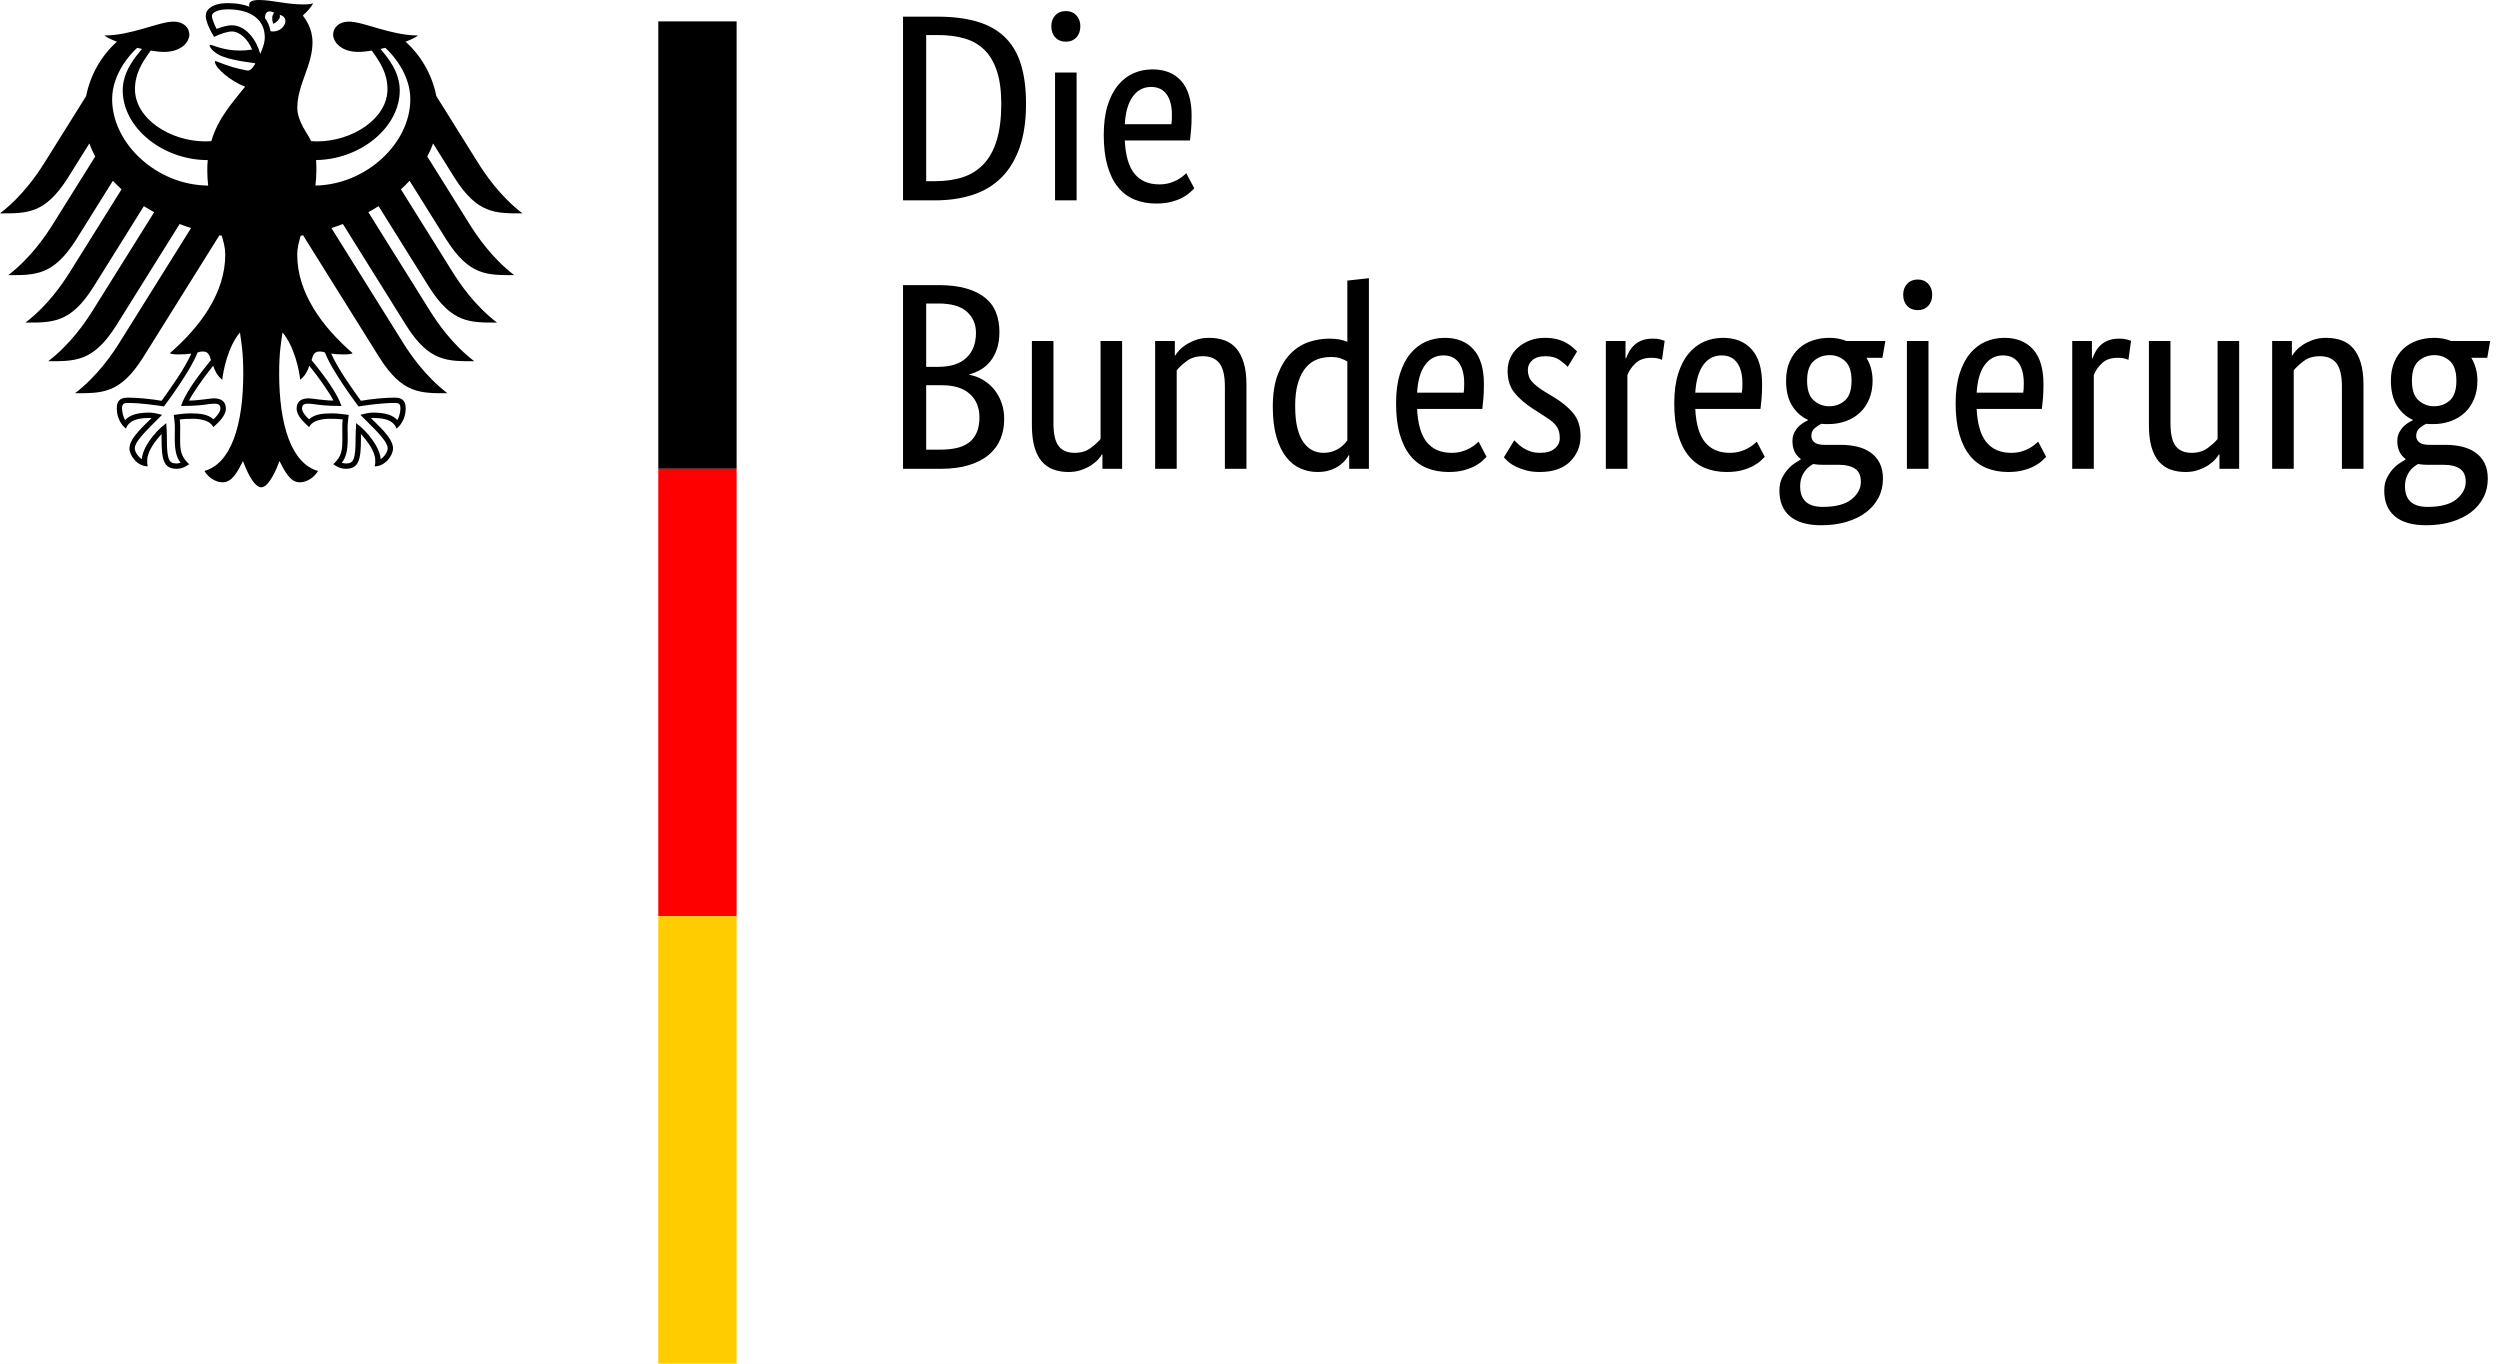
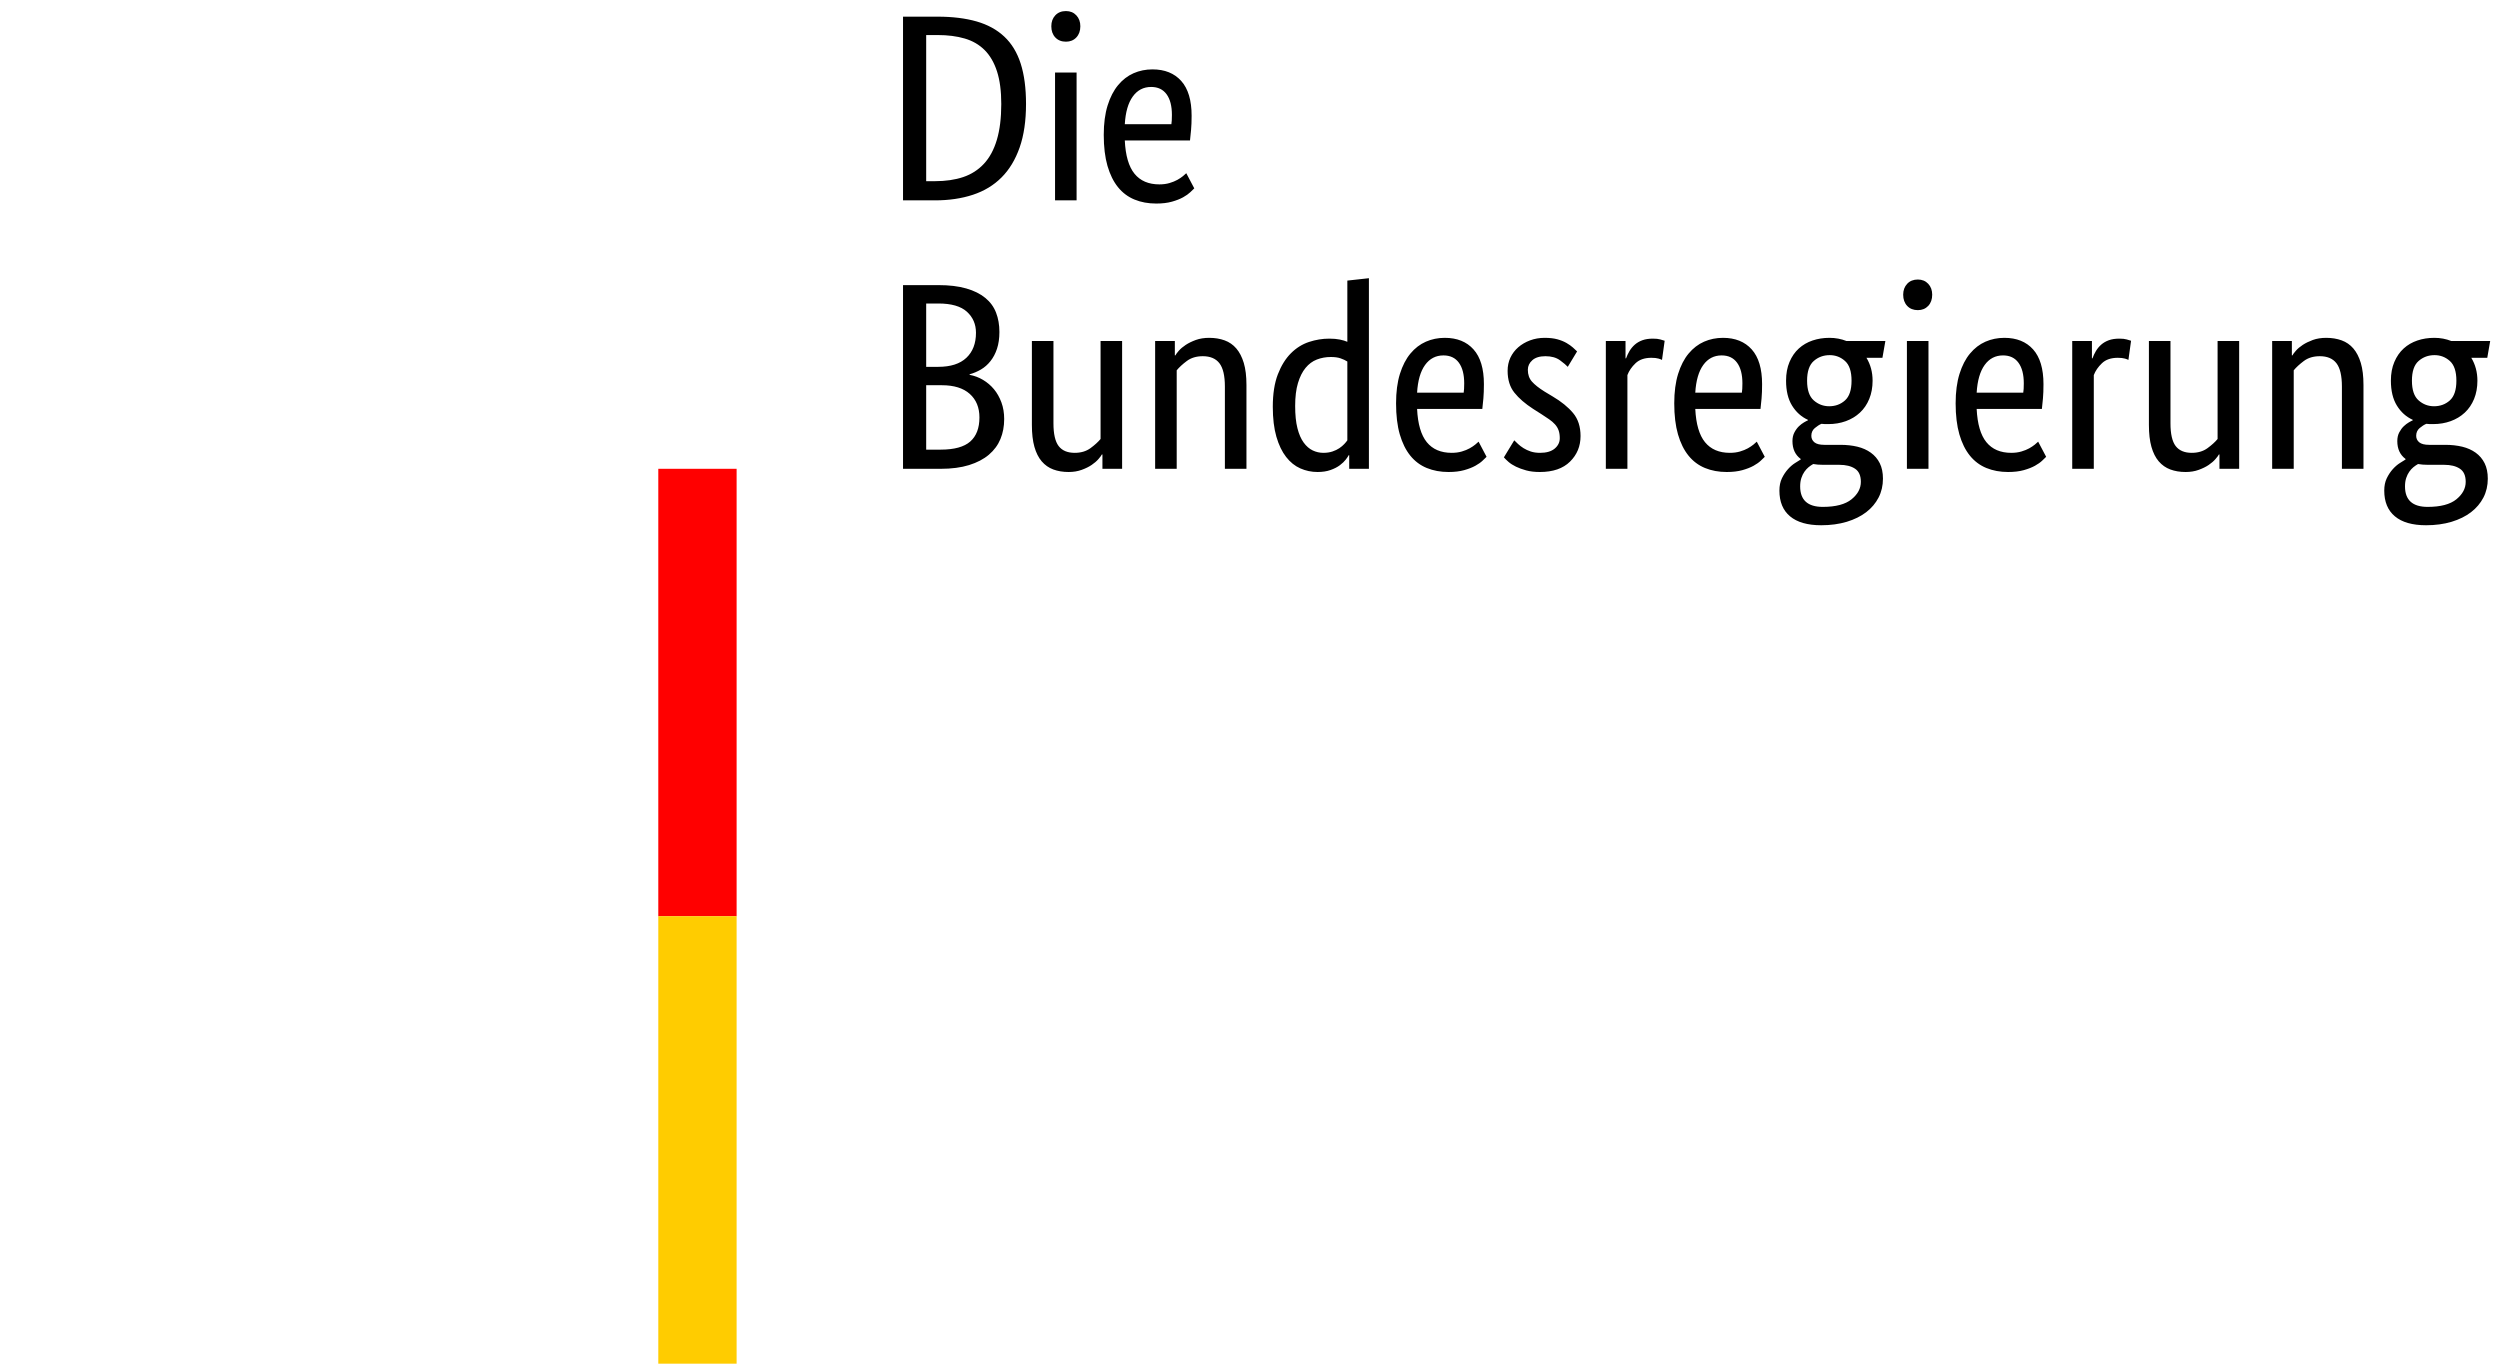
<svg xmlns="http://www.w3.org/2000/svg" width="110" height="60" viewBox="0 0 110 60" fill="none">
-   <rect width="110" height="60" fill="#F2F2F2" />
  <g id="Client Logos Color">
-     <rect width="5000" height="80" transform="translate(-891 -10)" fill="white" />
    <g id="Logos">
      <g id="client_logo_germangovernment">
        <g id="Group 4">
          <g id="Group">
            <path id="Vector" d="M39.733 8.816V0.733H41.256C41.912 0.733 42.484 0.804 42.972 0.944C43.46 1.085 43.866 1.307 44.19 1.612C44.514 1.916 44.755 2.313 44.911 2.801C45.067 3.289 45.145 3.88 45.145 4.575C45.145 5.317 45.051 5.956 44.864 6.49C44.676 7.025 44.411 7.465 44.067 7.808C43.724 8.152 43.304 8.406 42.808 8.57C42.312 8.734 41.756 8.816 41.139 8.816H39.733ZM40.752 1.542V7.972H41.139C41.608 7.972 42.021 7.912 42.381 7.791C42.74 7.67 43.044 7.474 43.294 7.205C43.544 6.936 43.734 6.584 43.862 6.151C43.991 5.717 44.056 5.192 44.056 4.575C44.056 4.005 43.993 3.527 43.868 3.14C43.743 2.754 43.562 2.442 43.324 2.203C43.085 1.965 42.793 1.795 42.445 1.694C42.097 1.592 41.701 1.542 41.256 1.542H40.752ZM47.37 8.816H46.422V3.193H47.37V8.816ZM46.902 1.834C46.707 1.834 46.551 1.772 46.433 1.647C46.316 1.522 46.258 1.358 46.258 1.155C46.258 0.96 46.316 0.8 46.433 0.675C46.551 0.55 46.707 0.487 46.902 0.487C47.089 0.487 47.242 0.55 47.359 0.675C47.476 0.8 47.535 0.96 47.535 1.155C47.535 1.358 47.476 1.522 47.359 1.647C47.242 1.772 47.089 1.834 46.902 1.834ZM52.431 5.091C52.431 5.333 52.423 5.542 52.407 5.717C52.392 5.893 52.376 6.047 52.36 6.18H49.491C49.522 6.844 49.664 7.332 49.918 7.644C50.172 7.957 50.537 8.113 51.013 8.113C51.177 8.113 51.326 8.093 51.459 8.054C51.591 8.015 51.706 7.968 51.804 7.914C51.902 7.859 51.984 7.804 52.05 7.75C52.116 7.695 52.165 7.652 52.196 7.621L52.548 8.288C52.509 8.328 52.45 8.384 52.372 8.458C52.294 8.532 52.189 8.607 52.056 8.681C51.923 8.755 51.759 8.819 51.564 8.874C51.369 8.929 51.138 8.956 50.873 8.956C50.521 8.956 50.203 8.898 49.918 8.78C49.633 8.663 49.391 8.482 49.192 8.236C48.993 7.99 48.839 7.677 48.729 7.299C48.62 6.92 48.565 6.465 48.565 5.934C48.565 5.434 48.622 5.003 48.735 4.64C48.848 4.277 49.003 3.978 49.198 3.744C49.393 3.509 49.62 3.336 49.877 3.222C50.135 3.109 50.412 3.053 50.709 3.053C51.248 3.053 51.669 3.222 51.974 3.562C52.278 3.902 52.431 4.411 52.431 5.091ZM50.65 3.826C50.315 3.826 50.045 3.966 49.842 4.247C49.639 4.528 49.522 4.934 49.491 5.466H51.541C51.548 5.426 51.554 5.37 51.558 5.296C51.562 5.222 51.564 5.141 51.564 5.056C51.564 4.665 51.486 4.362 51.33 4.148C51.173 3.933 50.947 3.826 50.65 3.826ZM43.974 14.607C43.974 14.888 43.938 15.134 43.868 15.345C43.798 15.556 43.702 15.737 43.581 15.889C43.46 16.042 43.32 16.165 43.16 16.259C42.999 16.352 42.834 16.422 42.662 16.469V16.493C42.873 16.532 43.07 16.606 43.253 16.715C43.437 16.825 43.597 16.961 43.734 17.125C43.87 17.289 43.98 17.483 44.062 17.705C44.144 17.928 44.184 18.172 44.184 18.437C44.184 18.757 44.13 19.05 44.02 19.316C43.911 19.581 43.741 19.811 43.511 20.007C43.281 20.202 42.99 20.354 42.638 20.464C42.287 20.573 41.869 20.628 41.385 20.628H39.733V12.545H41.291C41.768 12.545 42.176 12.594 42.515 12.692C42.855 12.789 43.134 12.928 43.353 13.108C43.572 13.287 43.73 13.504 43.827 13.758C43.925 14.011 43.974 14.294 43.974 14.607ZM42.943 14.642C42.943 14.267 42.81 13.959 42.545 13.717C42.279 13.475 41.861 13.354 41.291 13.354H40.752V16.141H41.28C41.826 16.141 42.24 16.009 42.521 15.743C42.802 15.478 42.943 15.111 42.943 14.642ZM43.095 18.367C43.095 17.93 42.953 17.584 42.668 17.33C42.383 17.076 41.975 16.95 41.444 16.95H40.752V19.784H41.385C41.986 19.784 42.422 19.665 42.691 19.427C42.961 19.189 43.095 18.835 43.095 18.367ZM49.373 20.628H48.507V19.995H48.483C48.46 20.042 48.409 20.11 48.331 20.2C48.253 20.29 48.153 20.376 48.032 20.458C47.911 20.54 47.765 20.612 47.593 20.674C47.421 20.737 47.23 20.768 47.019 20.768C46.769 20.768 46.545 20.731 46.346 20.657C46.147 20.583 45.977 20.464 45.836 20.3C45.696 20.136 45.588 19.923 45.514 19.661C45.44 19.4 45.403 19.077 45.403 18.695V15.005H46.352V18.625C46.352 19.093 46.428 19.427 46.58 19.626C46.732 19.825 46.968 19.925 47.288 19.925C47.562 19.925 47.792 19.856 47.98 19.72C48.167 19.583 48.315 19.448 48.425 19.316V15.005H49.373V20.628ZM53.895 20.628V17.008C53.895 16.532 53.815 16.19 53.655 15.983C53.495 15.776 53.251 15.673 52.923 15.673C52.642 15.673 52.407 15.743 52.22 15.884C52.032 16.024 51.884 16.161 51.775 16.294V20.628H50.826V15.005H51.693V15.638H51.716C51.74 15.591 51.79 15.523 51.868 15.433C51.947 15.343 52.048 15.257 52.173 15.175C52.298 15.093 52.446 15.021 52.618 14.958C52.79 14.896 52.985 14.865 53.204 14.865C53.454 14.865 53.68 14.902 53.883 14.976C54.086 15.05 54.258 15.169 54.398 15.333C54.539 15.497 54.648 15.71 54.727 15.971C54.805 16.233 54.844 16.555 54.844 16.938V20.628H53.895ZM56.003 17.898C56.003 17.328 56.078 16.852 56.226 16.469C56.374 16.087 56.566 15.778 56.8 15.544C57.034 15.31 57.3 15.144 57.596 15.046C57.893 14.948 58.19 14.9 58.486 14.9C58.666 14.9 58.822 14.913 58.955 14.941C59.088 14.968 59.197 15.001 59.283 15.04V12.346L60.232 12.241V20.628H59.365V20.03H59.342C59.318 20.077 59.275 20.141 59.213 20.223C59.15 20.305 59.064 20.387 58.955 20.469C58.846 20.551 58.709 20.622 58.545 20.68C58.381 20.739 58.19 20.768 57.971 20.768C57.706 20.768 57.454 20.715 57.216 20.61C56.977 20.505 56.769 20.337 56.589 20.106C56.409 19.876 56.267 19.579 56.161 19.216C56.056 18.853 56.003 18.414 56.003 17.898ZM58.229 19.925C58.377 19.925 58.51 19.905 58.627 19.866C58.744 19.827 58.846 19.778 58.932 19.72C59.017 19.661 59.09 19.601 59.148 19.538C59.207 19.476 59.252 19.421 59.283 19.374V15.907C59.197 15.852 59.098 15.806 58.984 15.767C58.871 15.727 58.728 15.708 58.557 15.708C58.338 15.708 58.133 15.745 57.942 15.819C57.751 15.893 57.585 16.016 57.444 16.188C57.303 16.36 57.192 16.582 57.11 16.856C57.028 17.129 56.987 17.465 56.987 17.863C56.987 18.254 57.02 18.58 57.087 18.841C57.153 19.103 57.245 19.314 57.362 19.474C57.479 19.634 57.612 19.749 57.76 19.819C57.909 19.89 58.065 19.925 58.229 19.925ZM65.292 16.903C65.292 17.145 65.284 17.354 65.269 17.529C65.253 17.705 65.237 17.859 65.222 17.992H62.352C62.383 18.656 62.526 19.144 62.779 19.456C63.033 19.768 63.398 19.925 63.875 19.925C64.039 19.925 64.187 19.905 64.32 19.866C64.453 19.827 64.568 19.78 64.665 19.726C64.763 19.671 64.845 19.616 64.911 19.562C64.978 19.507 65.026 19.464 65.058 19.433L65.409 20.1C65.37 20.14 65.311 20.196 65.233 20.27C65.155 20.345 65.05 20.419 64.917 20.493C64.784 20.567 64.62 20.631 64.425 20.686C64.23 20.741 64 20.768 63.734 20.768C63.383 20.768 63.065 20.709 62.779 20.592C62.494 20.475 62.252 20.294 62.053 20.048C61.854 19.802 61.7 19.489 61.59 19.111C61.481 18.732 61.427 18.277 61.427 17.746C61.427 17.246 61.483 16.815 61.596 16.452C61.71 16.089 61.864 15.79 62.059 15.556C62.254 15.321 62.481 15.148 62.739 15.034C62.996 14.921 63.273 14.865 63.57 14.865C64.109 14.865 64.531 15.034 64.835 15.374C65.14 15.714 65.292 16.223 65.292 16.903ZM63.511 15.638C63.176 15.638 62.906 15.778 62.703 16.059C62.5 16.34 62.383 16.747 62.352 17.277H64.402C64.409 17.238 64.415 17.182 64.419 17.108C64.423 17.034 64.425 16.953 64.425 16.867C64.425 16.477 64.347 16.174 64.191 15.96C64.035 15.745 63.808 15.638 63.511 15.638ZM68.982 16.141C68.919 16.071 68.806 15.975 68.642 15.854C68.478 15.733 68.263 15.673 67.998 15.673C67.748 15.673 67.557 15.731 67.424 15.848C67.291 15.966 67.225 16.106 67.225 16.27C67.225 16.481 67.285 16.655 67.406 16.791C67.527 16.928 67.713 17.075 67.963 17.231L68.314 17.442C68.697 17.668 68.997 17.912 69.216 18.174C69.435 18.435 69.544 18.773 69.544 19.187C69.544 19.632 69.39 20.007 69.081 20.311C68.773 20.616 68.33 20.768 67.752 20.768C67.525 20.768 67.326 20.745 67.154 20.698C66.983 20.651 66.832 20.596 66.704 20.534C66.575 20.471 66.467 20.403 66.381 20.329C66.295 20.255 66.225 20.186 66.171 20.124L66.627 19.374C66.674 19.421 66.731 19.476 66.797 19.538C66.864 19.601 66.944 19.661 67.037 19.72C67.131 19.778 67.236 19.827 67.353 19.866C67.471 19.905 67.607 19.925 67.763 19.925C68.045 19.925 68.259 19.862 68.408 19.737C68.556 19.612 68.63 19.46 68.63 19.28C68.63 19.148 68.613 19.033 68.578 18.935C68.543 18.837 68.49 18.75 68.419 18.671C68.349 18.593 68.263 18.519 68.162 18.449C68.06 18.379 67.943 18.3 67.81 18.215L67.459 17.992C67.108 17.765 66.832 17.527 66.633 17.277C66.434 17.028 66.335 16.707 66.335 16.317C66.335 16.106 66.376 15.913 66.457 15.737C66.54 15.562 66.655 15.409 66.803 15.28C66.951 15.152 67.125 15.05 67.324 14.976C67.523 14.902 67.736 14.865 67.963 14.865C68.181 14.865 68.369 14.886 68.525 14.929C68.681 14.972 68.816 15.027 68.929 15.093C69.042 15.159 69.136 15.226 69.21 15.292C69.284 15.358 69.345 15.415 69.392 15.462L68.982 16.141ZM73.128 15.837C73.105 15.821 73.054 15.802 72.976 15.778C72.898 15.755 72.793 15.743 72.66 15.743C72.363 15.743 72.131 15.823 71.963 15.983C71.795 16.143 71.676 16.317 71.606 16.504V20.628H70.657V15.005H71.523V15.767H71.547C71.586 15.657 71.637 15.55 71.699 15.444C71.762 15.339 71.84 15.245 71.933 15.163C72.027 15.081 72.138 15.017 72.267 14.97C72.396 14.923 72.55 14.9 72.73 14.9C72.863 14.9 72.97 14.911 73.052 14.935C73.134 14.958 73.198 14.978 73.245 14.993L73.128 15.837ZM77.532 16.903C77.532 17.145 77.525 17.354 77.509 17.529C77.493 17.705 77.478 17.859 77.462 17.992H74.592C74.624 18.656 74.766 19.144 75.02 19.456C75.274 19.768 75.639 19.925 76.115 19.925C76.279 19.925 76.427 19.905 76.56 19.866C76.693 19.827 76.808 19.78 76.906 19.726C77.003 19.671 77.085 19.616 77.152 19.562C77.218 19.507 77.267 19.464 77.298 19.433L77.65 20.1C77.611 20.14 77.552 20.196 77.474 20.27C77.396 20.345 77.29 20.419 77.158 20.493C77.025 20.567 76.861 20.631 76.666 20.686C76.471 20.741 76.24 20.768 75.975 20.768C75.623 20.768 75.305 20.709 75.02 20.592C74.735 20.475 74.493 20.294 74.294 20.048C74.095 19.802 73.94 19.489 73.831 19.111C73.722 18.732 73.667 18.277 73.667 17.746C73.667 17.246 73.724 16.815 73.837 16.452C73.95 16.089 74.104 15.79 74.299 15.556C74.495 15.321 74.721 15.148 74.979 15.034C75.237 14.921 75.514 14.865 75.811 14.865C76.349 14.865 76.771 15.034 77.076 15.374C77.38 15.714 77.532 16.223 77.532 16.903ZM75.752 15.638C75.416 15.638 75.147 15.778 74.944 16.059C74.741 16.34 74.624 16.747 74.592 17.277H76.642C76.65 17.238 76.656 17.182 76.66 17.108C76.664 17.034 76.666 16.953 76.666 16.867C76.666 16.477 76.588 16.174 76.431 15.96C76.275 15.745 76.049 15.638 75.752 15.638ZM82.827 15.743H82.124C82.304 16.04 82.394 16.376 82.394 16.75C82.394 17.047 82.345 17.315 82.247 17.553C82.15 17.791 82.013 17.992 81.837 18.156C81.661 18.32 81.454 18.445 81.216 18.531C80.978 18.617 80.722 18.66 80.449 18.66H80.297C80.25 18.66 80.199 18.656 80.144 18.648C80.051 18.687 79.953 18.75 79.852 18.835C79.75 18.921 79.699 19.035 79.699 19.175C79.699 19.292 79.744 19.388 79.834 19.462C79.924 19.536 80.07 19.573 80.273 19.573H80.988C81.253 19.573 81.499 19.601 81.726 19.655C81.952 19.71 82.15 19.798 82.317 19.919C82.485 20.04 82.616 20.194 82.71 20.382C82.803 20.569 82.85 20.796 82.85 21.061C82.85 21.366 82.786 21.643 82.657 21.893C82.528 22.142 82.347 22.357 82.112 22.537C81.878 22.716 81.593 22.857 81.257 22.959C80.921 23.06 80.547 23.111 80.133 23.111C79.531 23.111 79.075 22.98 78.762 22.718C78.45 22.457 78.294 22.08 78.294 21.588C78.294 21.377 78.331 21.196 78.405 21.043C78.479 20.891 78.567 20.758 78.669 20.645C78.77 20.532 78.874 20.442 78.979 20.376C79.084 20.309 79.168 20.257 79.231 20.218V20.194C78.989 20.015 78.868 19.753 78.868 19.409C78.868 19.261 78.897 19.132 78.956 19.023C79.014 18.913 79.081 18.824 79.155 18.753C79.229 18.683 79.303 18.627 79.377 18.584C79.451 18.541 79.508 18.511 79.547 18.496V18.472C79.258 18.34 79.026 18.131 78.85 17.846C78.674 17.561 78.587 17.195 78.587 16.75C78.587 16.438 78.637 16.163 78.739 15.925C78.84 15.687 78.977 15.489 79.149 15.333C79.321 15.177 79.522 15.06 79.752 14.982C79.983 14.904 80.23 14.865 80.496 14.865C80.761 14.865 81.011 14.911 81.246 15.005H82.956L82.827 15.743ZM80.215 20.452C80.051 20.452 79.906 20.44 79.781 20.417C79.711 20.456 79.643 20.503 79.576 20.557C79.51 20.612 79.45 20.678 79.395 20.756C79.34 20.834 79.295 20.926 79.26 21.032C79.225 21.137 79.207 21.26 79.207 21.401C79.207 22.002 79.539 22.303 80.203 22.303C80.773 22.303 81.195 22.191 81.468 21.969C81.742 21.746 81.878 21.49 81.878 21.201C81.878 20.928 81.792 20.735 81.62 20.622C81.449 20.508 81.218 20.452 80.929 20.452H80.215ZM81.468 16.75C81.468 16.344 81.373 16.055 81.181 15.884C80.99 15.712 80.765 15.626 80.508 15.626C80.234 15.626 80 15.712 79.805 15.884C79.61 16.055 79.512 16.344 79.512 16.75C79.512 17.157 79.61 17.445 79.805 17.617C80 17.789 80.227 17.875 80.484 17.875C80.758 17.875 80.99 17.789 81.181 17.617C81.373 17.445 81.468 17.157 81.468 16.75ZM84.853 20.628H83.904V15.005H84.853V20.628ZM84.385 13.646C84.19 13.646 84.033 13.584 83.916 13.459C83.799 13.334 83.74 13.17 83.74 12.967C83.74 12.772 83.799 12.612 83.916 12.487C84.033 12.362 84.19 12.299 84.385 12.299C84.572 12.299 84.724 12.362 84.842 12.487C84.959 12.612 85.017 12.772 85.017 12.967C85.017 13.17 84.959 13.334 84.842 13.459C84.724 13.584 84.572 13.646 84.385 13.646ZM89.913 16.903C89.913 17.145 89.906 17.354 89.89 17.529C89.874 17.705 89.859 17.859 89.843 17.992H86.973C87.005 18.656 87.147 19.144 87.401 19.456C87.655 19.768 88.02 19.925 88.496 19.925C88.66 19.925 88.808 19.905 88.941 19.866C89.074 19.827 89.189 19.78 89.287 19.726C89.384 19.671 89.466 19.616 89.533 19.562C89.599 19.507 89.648 19.464 89.679 19.433L90.031 20.1C89.992 20.14 89.933 20.196 89.855 20.27C89.777 20.345 89.671 20.419 89.539 20.493C89.406 20.567 89.242 20.631 89.047 20.686C88.852 20.741 88.621 20.768 88.356 20.768C88.004 20.768 87.686 20.709 87.401 20.592C87.116 20.475 86.874 20.294 86.675 20.048C86.476 19.802 86.321 19.489 86.212 19.111C86.103 18.732 86.048 18.277 86.048 17.746C86.048 17.246 86.105 16.815 86.218 16.452C86.331 16.089 86.485 15.79 86.681 15.556C86.876 15.321 87.102 15.148 87.36 15.034C87.618 14.921 87.895 14.865 88.192 14.865C88.73 14.865 89.152 15.034 89.457 15.374C89.761 15.714 89.913 16.223 89.913 16.903ZM88.133 15.638C87.797 15.638 87.528 15.778 87.325 16.059C87.122 16.34 87.005 16.747 86.973 17.277H89.023C89.031 17.238 89.037 17.182 89.041 17.108C89.045 17.034 89.047 16.953 89.047 16.867C89.047 16.477 88.969 16.174 88.812 15.96C88.656 15.745 88.43 15.638 88.133 15.638ZM93.65 15.837C93.627 15.821 93.576 15.802 93.498 15.778C93.42 15.755 93.314 15.743 93.181 15.743C92.885 15.743 92.652 15.823 92.485 15.983C92.317 16.143 92.198 16.317 92.127 16.504V20.628H91.178V15.005H92.045V15.767H92.069C92.108 15.657 92.159 15.55 92.221 15.444C92.284 15.339 92.362 15.245 92.455 15.163C92.549 15.081 92.66 15.017 92.789 14.97C92.918 14.923 93.072 14.9 93.252 14.9C93.385 14.9 93.492 14.911 93.574 14.935C93.656 14.958 93.72 14.978 93.767 14.993L93.65 15.837ZM98.523 20.628H97.656V19.995H97.633C97.609 20.042 97.558 20.11 97.48 20.2C97.402 20.29 97.303 20.376 97.182 20.458C97.061 20.54 96.914 20.612 96.742 20.674C96.571 20.737 96.379 20.768 96.168 20.768C95.918 20.768 95.694 20.731 95.495 20.657C95.296 20.583 95.126 20.464 94.985 20.3C94.845 20.136 94.737 19.923 94.663 19.661C94.589 19.4 94.552 19.077 94.552 18.695V15.005H95.501V18.625C95.501 19.093 95.577 19.427 95.729 19.626C95.882 19.825 96.118 19.925 96.438 19.925C96.711 19.925 96.942 19.856 97.129 19.72C97.316 19.583 97.465 19.448 97.574 19.316V15.005H98.523V20.628ZM103.044 20.628V17.008C103.044 16.532 102.964 16.19 102.804 15.983C102.644 15.776 102.4 15.673 102.072 15.673C101.791 15.673 101.557 15.743 101.369 15.884C101.182 16.024 101.033 16.161 100.924 16.294V20.628H99.975V15.005H100.842V15.638H100.865C100.889 15.591 100.94 15.523 101.018 15.433C101.096 15.343 101.197 15.257 101.322 15.175C101.447 15.093 101.596 15.021 101.767 14.958C101.939 14.896 102.134 14.865 102.353 14.865C102.603 14.865 102.829 14.902 103.032 14.976C103.236 15.05 103.407 15.169 103.548 15.333C103.688 15.497 103.798 15.71 103.876 15.971C103.954 16.233 103.993 16.555 103.993 16.938V20.628H103.044ZM109.44 15.743H108.737C108.916 16.04 109.006 16.376 109.006 16.75C109.006 17.047 108.957 17.315 108.86 17.553C108.762 17.791 108.626 17.992 108.45 18.156C108.274 18.32 108.067 18.445 107.829 18.531C107.591 18.617 107.335 18.66 107.062 18.66H106.91C106.863 18.66 106.812 18.656 106.757 18.648C106.664 18.687 106.566 18.75 106.464 18.835C106.363 18.921 106.312 19.035 106.312 19.175C106.312 19.292 106.357 19.388 106.447 19.462C106.537 19.536 106.683 19.573 106.886 19.573H107.601C107.866 19.573 108.112 19.601 108.339 19.655C108.565 19.71 108.762 19.798 108.93 19.919C109.098 20.04 109.229 20.194 109.323 20.382C109.416 20.569 109.463 20.796 109.463 21.061C109.463 21.366 109.399 21.643 109.27 21.893C109.141 22.142 108.959 22.357 108.725 22.537C108.491 22.716 108.206 22.857 107.87 22.959C107.534 23.06 107.159 23.111 106.746 23.111C106.144 23.111 105.687 22.98 105.375 22.718C105.063 22.457 104.907 22.08 104.907 21.588C104.907 21.377 104.944 21.196 105.018 21.043C105.092 20.891 105.18 20.758 105.281 20.645C105.383 20.532 105.486 20.442 105.592 20.376C105.697 20.309 105.781 20.257 105.844 20.218V20.194C105.602 20.015 105.481 19.753 105.481 19.409C105.481 19.261 105.51 19.132 105.568 19.023C105.627 18.913 105.693 18.824 105.768 18.753C105.842 18.683 105.916 18.627 105.99 18.584C106.064 18.541 106.121 18.511 106.16 18.496V18.472C105.871 18.34 105.639 18.131 105.463 17.846C105.287 17.561 105.199 17.195 105.199 16.75C105.199 16.438 105.25 16.163 105.352 15.925C105.453 15.687 105.59 15.489 105.762 15.333C105.933 15.177 106.135 15.06 106.365 14.982C106.595 14.904 106.843 14.865 107.109 14.865C107.374 14.865 107.624 14.911 107.858 15.005H109.568L109.44 15.743ZM106.828 20.452C106.664 20.452 106.519 20.44 106.394 20.417C106.324 20.456 106.256 20.503 106.189 20.557C106.123 20.612 106.062 20.678 106.008 20.756C105.953 20.834 105.908 20.926 105.873 21.032C105.838 21.137 105.82 21.26 105.82 21.401C105.82 22.002 106.152 22.303 106.816 22.303C107.386 22.303 107.808 22.191 108.081 21.969C108.354 21.746 108.491 21.49 108.491 21.201C108.491 20.928 108.405 20.735 108.233 20.622C108.061 20.508 107.831 20.452 107.542 20.452H106.828ZM108.081 16.75C108.081 16.344 107.985 16.055 107.794 15.884C107.603 15.712 107.378 15.626 107.12 15.626C106.847 15.626 106.613 15.712 106.418 15.884C106.222 16.055 106.125 16.344 106.125 16.75C106.125 17.157 106.222 17.445 106.418 17.617C106.613 17.789 106.839 17.875 107.097 17.875C107.37 17.875 107.603 17.789 107.794 17.617C107.985 17.445 108.081 17.157 108.081 16.75Z" fill="black" />
          </g>
-           <path id="Vector_2" d="M13.879 8.165C13.905 7.944 13.921 7.717 13.921 7.485C13.921 7.358 13.922 7.21 13.906 7.043C15.868 7.015 17.589 5.602 17.589 3.977C17.589 3.15 17.049 2.526 16.745 2.153C16.813 2.138 16.882 2.122 16.952 2.105C17.239 2.355 18.054 3.243 18.054 4.364C18.054 6.314 16.105 8.125 13.879 8.165ZM11.902 1.374C11.866 1.157 11.783 0.96 11.657 0.79C11.664 0.592 11.746 0.402 12.066 0.558C11.893 0.735 12.026 1.049 12.026 1.049C12.026 1.049 12.381 0.885 12.307 0.651C12.832 0.777 12.455 1.482 11.902 1.374ZM11.447 2.375C11.377 2.084 11.227 1.785 11.037 1.559C10.864 1.354 10.578 1.111 10.192 1.111C10.015 1.111 9.72 1.194 9.532 1.274C9.462 1.146 9.325 0.838 9.325 0.699C9.325 0.556 9.567 0.411 10.028 0.411C11.044 0.411 11.65 0.87 11.65 1.64C11.65 1.911 11.543 2.157 11.447 2.375ZM14.055 15.467C14.173 15.467 14.23 15.485 14.299 15.511C14.591 16.306 15.719 17.807 15.766 17.871L15.776 17.885L15.792 17.881C16.069 17.837 16.775 17.73 17.365 17.73H17.379C17.443 17.73 17.516 17.73 17.562 17.776C17.601 17.814 17.619 17.881 17.619 17.977C17.619 18.123 17.557 18.374 17.482 18.482C17.276 18.256 16.94 18.155 16.403 18.155C16.241 18.155 16.05 18.203 15.947 18.23L15.905 18.239L15.856 18.252L16.166 18.562C16.645 19.041 17.058 19.453 17.058 19.728C17.058 19.893 16.897 20.109 16.749 20.204C16.717 19.701 16.209 19.028 15.714 18.651L15.671 18.619L15.663 18.797C15.656 18.917 15.646 19.097 15.646 19.29C15.646 20.247 15.548 20.393 15.217 20.393C15.165 20.393 15.088 20.378 15.039 20.361C15.226 20.129 15.3 19.824 15.3 19.289L15.297 19.042L15.294 18.843C15.294 18.623 15.317 18.461 15.335 18.33L15.345 18.256L15.292 18.249C15.137 18.228 14.848 18.188 14.628 18.188C14.155 18.188 13.834 18.232 13.601 18.45C13.448 18.326 13.29 18.112 13.29 17.978C13.29 17.778 13.414 17.762 13.578 17.762C13.66 17.762 13.737 17.774 13.843 17.787C14.047 17.817 14.353 17.862 14.984 17.862H15.024L15.011 17.824C14.851 17.366 14.412 16.701 13.709 15.845C13.772 15.616 13.834 15.467 14.055 15.467ZM7.978 17.824L7.965 17.862H8.004C8.634 17.862 8.942 17.817 9.145 17.787C9.252 17.774 9.328 17.762 9.411 17.762C9.573 17.762 9.698 17.778 9.698 17.978C9.698 18.112 9.541 18.326 9.388 18.45C9.155 18.232 8.834 18.188 8.362 18.188C8.14 18.188 7.851 18.228 7.696 18.249L7.672 18.252L7.644 18.256L7.653 18.33C7.672 18.461 7.694 18.623 7.694 18.843L7.691 19.042L7.689 19.289C7.689 19.824 7.762 20.129 7.95 20.361C7.901 20.378 7.823 20.393 7.772 20.393C7.439 20.393 7.343 20.247 7.343 19.29C7.343 19.097 7.333 18.917 7.326 18.797L7.316 18.618L7.275 18.651C6.781 19.028 6.271 19.701 6.241 20.204C6.092 20.109 5.931 19.893 5.931 19.728C5.931 19.453 6.344 19.041 6.822 18.562L7.132 18.252L7.042 18.23C6.938 18.203 6.747 18.155 6.585 18.155C6.049 18.155 5.714 18.256 5.506 18.482C5.431 18.374 5.369 18.123 5.369 17.977C5.369 17.881 5.388 17.814 5.427 17.776C5.473 17.73 5.546 17.73 5.61 17.73H5.623C6.214 17.73 6.921 17.837 7.196 17.881L7.213 17.885L7.223 17.871C7.271 17.807 8.397 16.306 8.691 15.511C8.757 15.485 8.816 15.467 8.934 15.467C9.155 15.467 9.217 15.616 9.281 15.845C8.576 16.701 8.137 17.366 7.978 17.824ZM4.934 4.364C4.934 3.243 5.75 2.355 6.038 2.105C6.107 2.122 6.176 2.138 6.245 2.153C5.939 2.526 5.4 3.15 5.4 3.977C5.4 5.618 7.154 7.044 9.14 7.044C9.128 7.185 9.121 7.332 9.121 7.485C9.121 7.727 9.134 7.952 9.158 8.165C6.912 8.151 4.934 6.328 4.934 4.364ZM20 7.822C21.008 9.416 21.797 9.389 22.988 9.389C22.002 8.634 21.351 7.667 21.04 7.173L19.199 4.228C19.02 3.318 18.549 2.468 17.845 1.835C18.082 1.745 18.279 1.651 18.397 1.561C17.195 1.561 16.004 0.951 15.348 0.951C14.927 0.951 14.656 1.203 14.656 1.536C14.683 1.907 15.065 2.284 15.771 2.284C15.93 2.284 16.135 2.263 16.359 2.226C16.741 2.758 17.049 3.239 17.049 3.926C17.049 5.216 15.508 6.221 13.952 6.221C13.863 6.221 13.78 6.217 13.692 6.211C13.551 5.891 13.082 5.355 13.082 4.744C13.082 3.72 13.75 2.883 13.75 1.868C13.75 1.237 13.443 0.847 13.325 0.684C13.516 0.507 13.724 0.289 13.774 0.14C13.662 0.188 13.53 0.194 13.338 0.194C12.592 0.194 11.984 0 11.392 0C11.053 0 10.962 0.104 10.962 0.204C10.962 0.24 10.967 0.278 10.977 0.295C10.851 0.246 10.733 0.214 10.592 0.188C10.417 0.155 10.229 0.138 10.028 0.138C9.308 0.138 9.052 0.44 9.052 0.699C9.052 0.917 9.224 1.317 9.42 1.622C9.7 1.48 10.038 1.385 10.192 1.385C10.575 1.385 10.914 1.749 11.094 2.18C10.837 2.212 10.788 2.223 10.528 2.223C9.826 2.223 9.349 1.972 9.251 1.972C9.242 1.972 9.223 1.977 9.223 1.992C9.223 2.091 9.422 2.351 9.814 2.493C10.33 2.682 11.104 2.761 11.233 2.783C11.233 2.805 11.102 3.049 10.955 3.097C10.925 3.107 10.9 3.107 10.864 3.1C10.325 2.993 10.174 2.948 9.49 2.688C9.469 2.68 9.456 2.693 9.456 2.715C9.456 2.985 10.157 3.583 10.785 3.812C10.261 4.482 9.606 5.167 9.297 6.211C9.209 6.217 9.125 6.221 9.037 6.221C7.481 6.221 5.939 5.216 5.939 3.926C5.939 3.239 6.247 2.758 6.629 2.226C6.854 2.263 7.058 2.284 7.218 2.284C7.924 2.284 8.306 1.907 8.333 1.536C8.333 1.203 8.063 0.951 7.64 0.951C6.985 0.951 5.795 1.561 4.591 1.561C4.71 1.651 4.907 1.745 5.143 1.835C4.439 2.468 3.969 3.318 3.79 4.228L1.949 7.173C1.639 7.667 0.985 8.634 0 9.389C1.191 9.389 1.98 9.416 2.988 7.822L3.932 6.312C4.002 6.508 4.088 6.699 4.189 6.886L2.312 9.889C2 10.387 1.352 11.346 0.363 12.106C1.554 12.106 2.344 12.134 3.352 10.541L4.967 7.954C5.088 8.083 5.215 8.209 5.349 8.329L3.069 11.979C2.756 12.478 2.112 13.435 1.121 14.194C2.312 14.194 3.102 14.222 4.109 12.629L6.331 9.07C6.478 9.163 6.627 9.253 6.783 9.337L4.069 13.679C3.756 14.178 3.112 15.132 2.121 15.894C3.312 15.894 4.102 15.921 5.11 14.329L7.903 9.857C8.068 9.92 8.236 9.981 8.406 10.035L5.249 15.088C4.941 15.58 4.283 16.551 3.302 17.302C4.492 17.302 5.283 17.33 6.29 15.737L9.654 10.353C9.689 10.359 9.722 10.364 9.756 10.371C9.847 10.662 9.911 10.934 9.911 11.204C9.911 12.896 8.801 14.391 7.468 15.544C7.554 15.582 7.702 15.595 7.839 15.595C8.115 15.595 8.292 15.58 8.417 15.558C8.108 16.26 7.444 17.166 7.11 17.635C6.674 17.556 6.039 17.495 5.623 17.495C5.188 17.495 5.139 17.749 5.139 17.977C5.139 18.371 5.324 18.685 5.539 18.86C5.619 18.659 5.782 18.389 6.585 18.389C6.601 18.389 6.628 18.391 6.666 18.394C6.432 18.655 5.696 19.249 5.696 19.728C5.696 20.045 6.044 20.52 6.501 20.52C6.475 20.418 6.478 20.324 6.478 20.253C6.478 19.866 6.821 19.412 7.112 19.095C7.103 19.189 7.108 19.179 7.108 19.29C7.108 20.206 7.19 20.627 7.772 20.627C8.058 20.627 8.254 20.471 8.322 20.424C7.944 20.076 7.925 19.802 7.925 19.289C7.926 19.155 7.927 19.024 7.929 18.844C7.93 18.726 7.928 18.57 7.909 18.458C8.117 18.429 8.201 18.429 8.362 18.429C8.362 18.429 9.188 18.363 9.387 18.794C9.612 18.588 9.938 18.297 9.938 17.978C9.938 17.766 9.837 17.527 9.411 17.527C9.25 17.527 8.743 17.625 8.318 17.625C8.433 17.372 8.94 16.63 9.38 16.092C9.446 16.3 9.55 16.526 9.78 16.711C9.813 16.364 10.015 15.269 10.557 14.628C10.62 15.061 10.704 15.505 10.704 16.441C10.704 18.719 10.157 20.401 8.995 20.722C9.146 20.985 9.466 21.222 9.798 21.222C10.223 21.222 10.454 20.741 10.691 20.287C10.814 20.621 11.153 21.442 11.494 21.442C11.834 21.442 12.175 20.621 12.298 20.287C12.533 20.741 12.766 21.222 13.191 21.222C13.523 21.222 13.842 20.985 13.994 20.722C12.832 20.401 12.283 18.719 12.283 16.441C12.283 15.505 12.368 15.061 12.431 14.628C12.973 15.269 13.177 16.364 13.208 16.711C13.439 16.526 13.543 16.3 13.609 16.092C14.048 16.63 14.556 17.372 14.67 17.625C14.246 17.625 13.738 17.527 13.578 17.527C13.152 17.527 13.052 17.766 13.052 17.978C13.052 18.297 13.378 18.588 13.602 18.794C13.8 18.363 14.628 18.429 14.628 18.429C14.787 18.429 14.872 18.429 15.081 18.458C15.061 18.57 15.06 18.726 15.061 18.844C15.063 19.024 15.063 19.155 15.064 19.289C15.064 19.802 15.044 20.076 14.666 20.424C14.734 20.471 14.931 20.627 15.217 20.627C15.798 20.627 15.882 20.206 15.882 19.29C15.882 19.179 15.885 19.189 15.877 19.095C16.167 19.412 16.511 19.866 16.511 20.253C16.511 20.324 16.515 20.418 16.486 20.52C16.945 20.52 17.294 20.045 17.294 19.728C17.294 19.249 16.558 18.655 16.322 18.394C16.36 18.391 16.388 18.389 16.403 18.389C17.207 18.389 17.369 18.659 17.45 18.86C17.665 18.685 17.85 18.371 17.85 17.977C17.85 17.749 17.8 17.495 17.365 17.495C16.95 17.495 16.316 17.556 15.879 17.635C15.543 17.166 14.882 16.26 14.572 15.558C14.697 15.58 14.875 15.595 15.15 15.595C15.287 15.595 15.435 15.582 15.521 15.544C14.188 14.391 13.078 12.896 13.078 11.204C13.078 10.934 13.142 10.662 13.233 10.371C13.266 10.364 13.301 10.359 13.335 10.353L16.699 15.737C17.706 17.33 18.496 17.302 19.686 17.302C18.706 16.551 18.047 15.58 17.739 15.088L14.582 10.035C14.753 9.981 14.921 9.92 15.087 9.857L17.879 14.329C18.887 15.921 19.677 15.894 20.867 15.894C19.876 15.132 19.233 14.178 18.92 13.679L16.207 9.337C16.36 9.253 16.511 9.163 16.657 9.07L18.88 12.629C19.888 14.222 20.677 14.194 21.868 14.194C20.876 13.435 20.234 12.478 19.92 11.979L17.64 8.329C17.774 8.209 17.902 8.083 18.021 7.954L19.638 10.541C20.645 12.134 21.434 12.106 22.625 12.106C21.635 11.346 20.99 10.387 20.677 9.889L18.8 6.886C18.901 6.699 18.986 6.508 19.057 6.312L20 7.822Z" fill="black" />
-           <path id="Vector_3" d="M32.411 20.627H28.965V0.941H32.411V20.627Z" fill="black" />
          <path id="Vector_4" d="M32.411 40.314H28.965V20.627H32.411V40.314Z" fill="#FF0000" />
          <path id="Vector_5" d="M32.411 60H28.965V40.314H32.411V60Z" fill="#FFCC00" />
        </g>
      </g>
    </g>
  </g>
</svg>